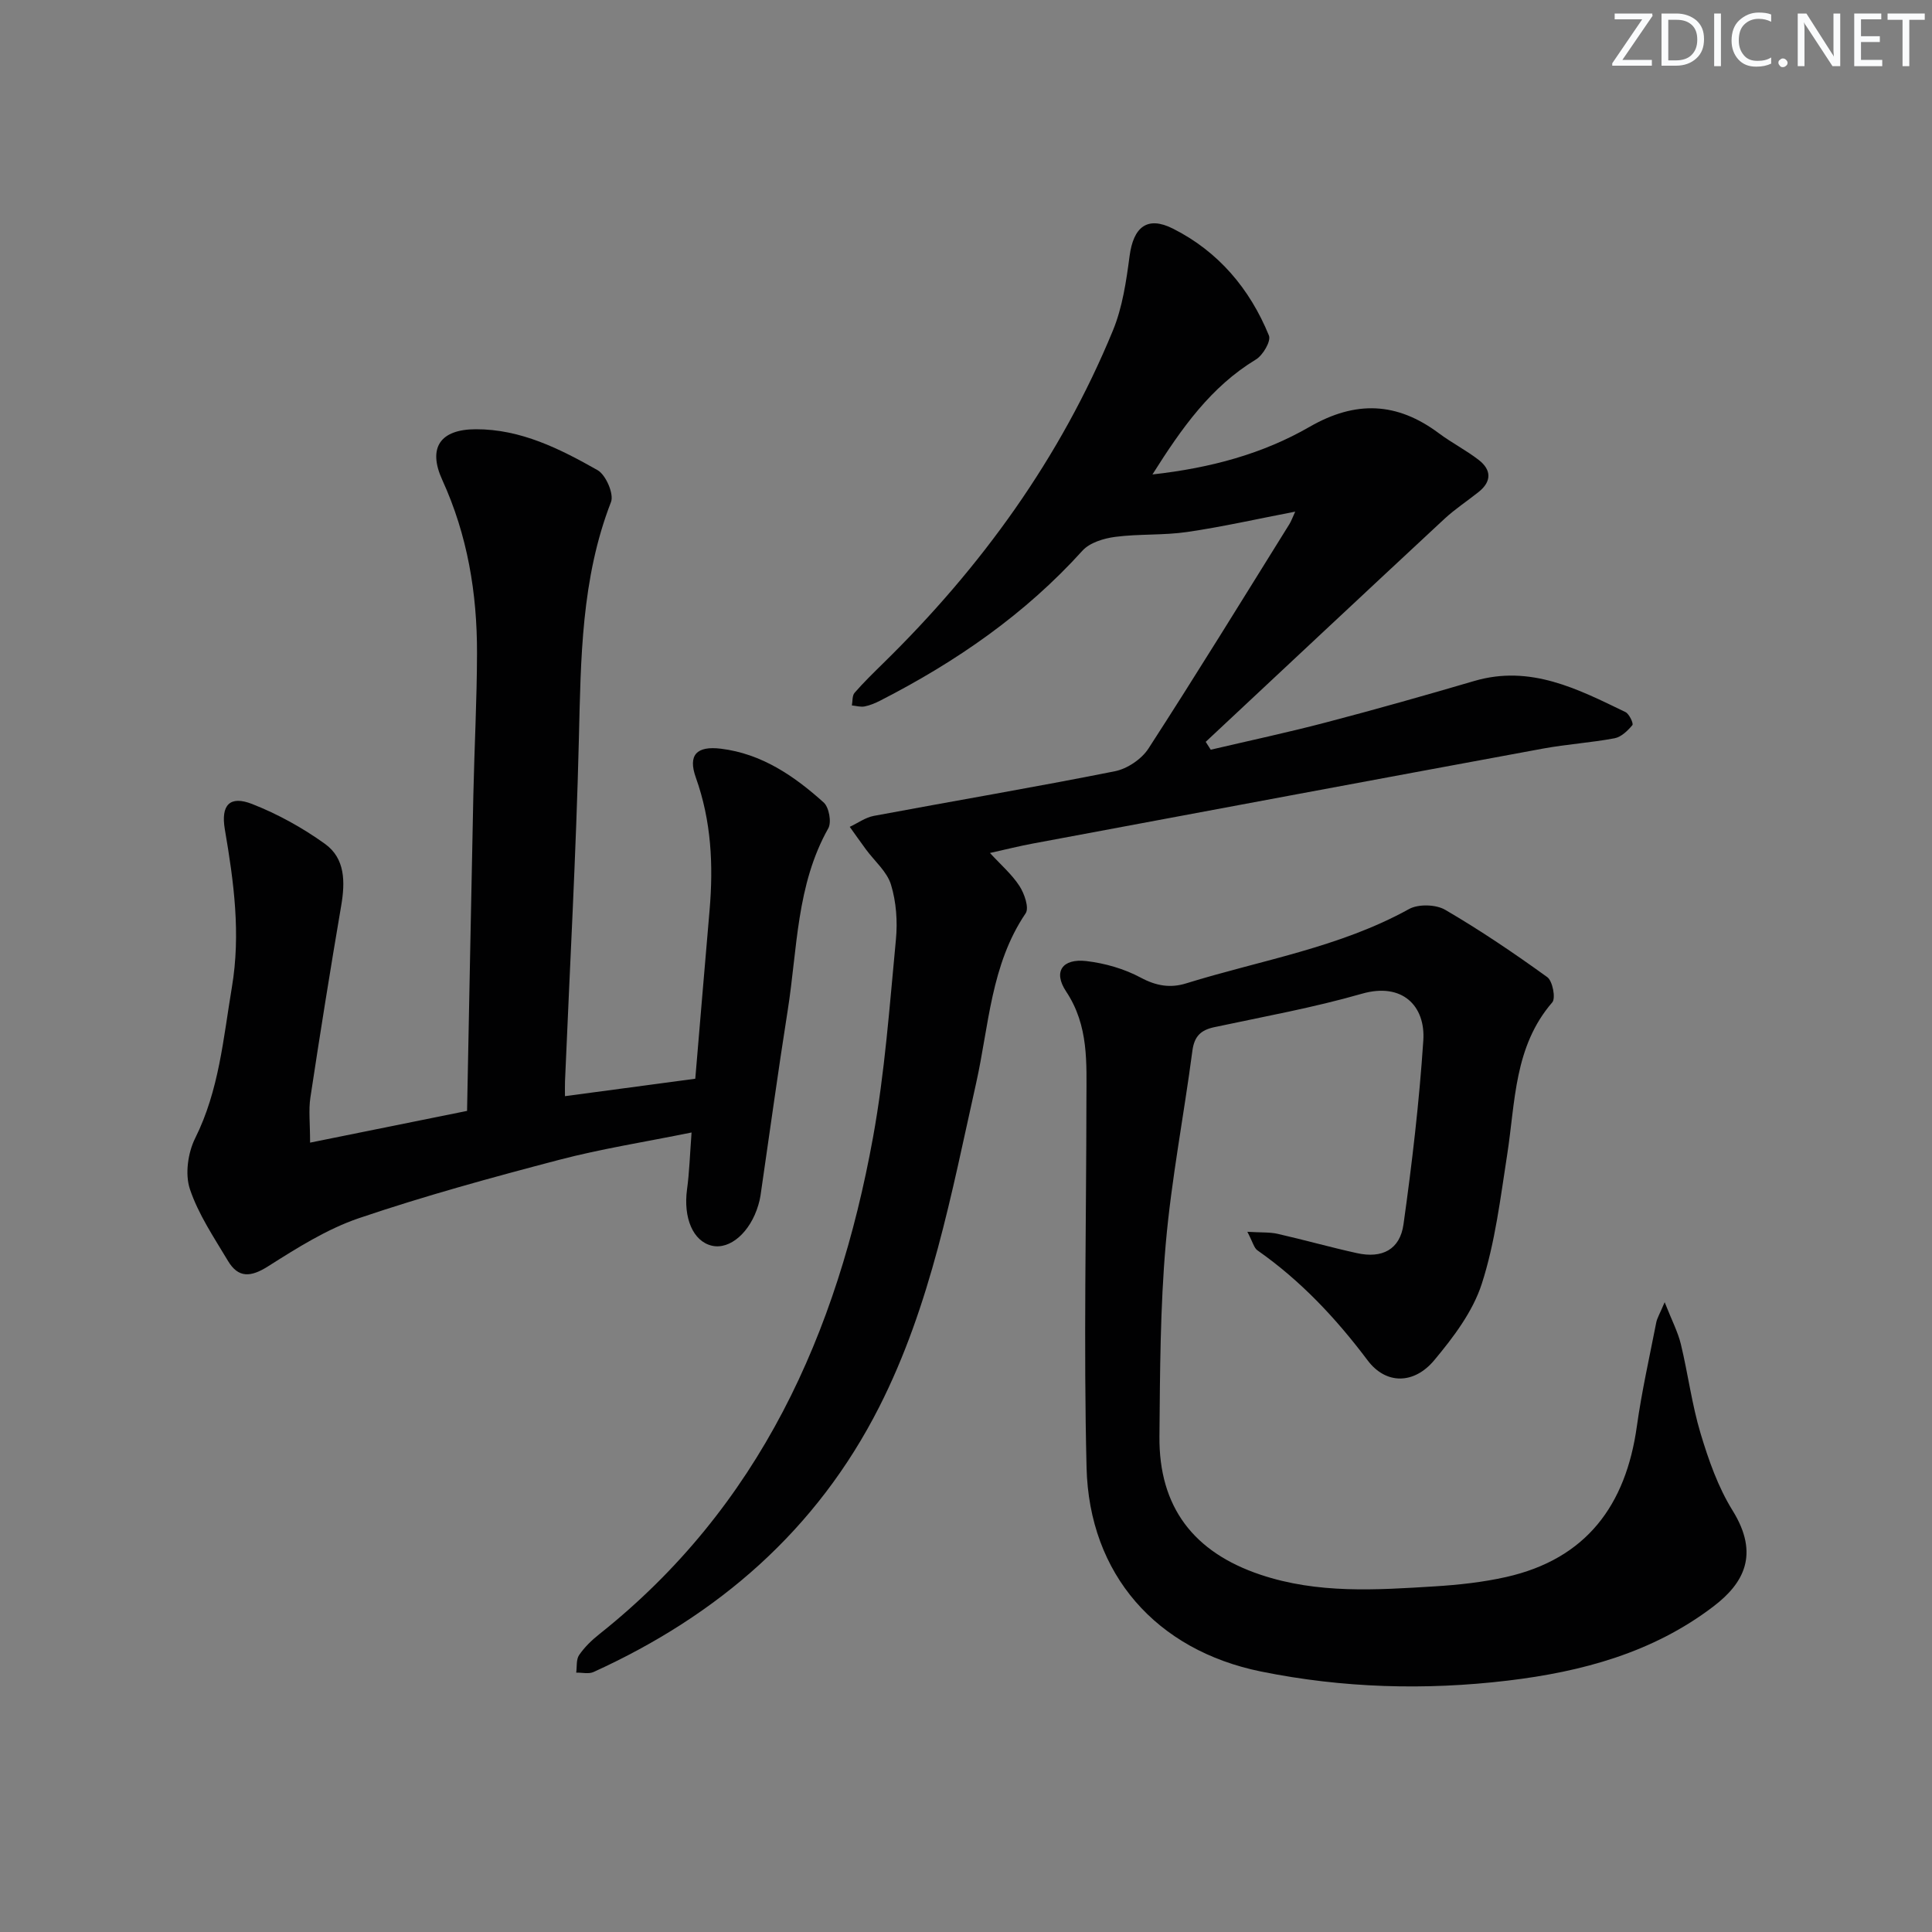
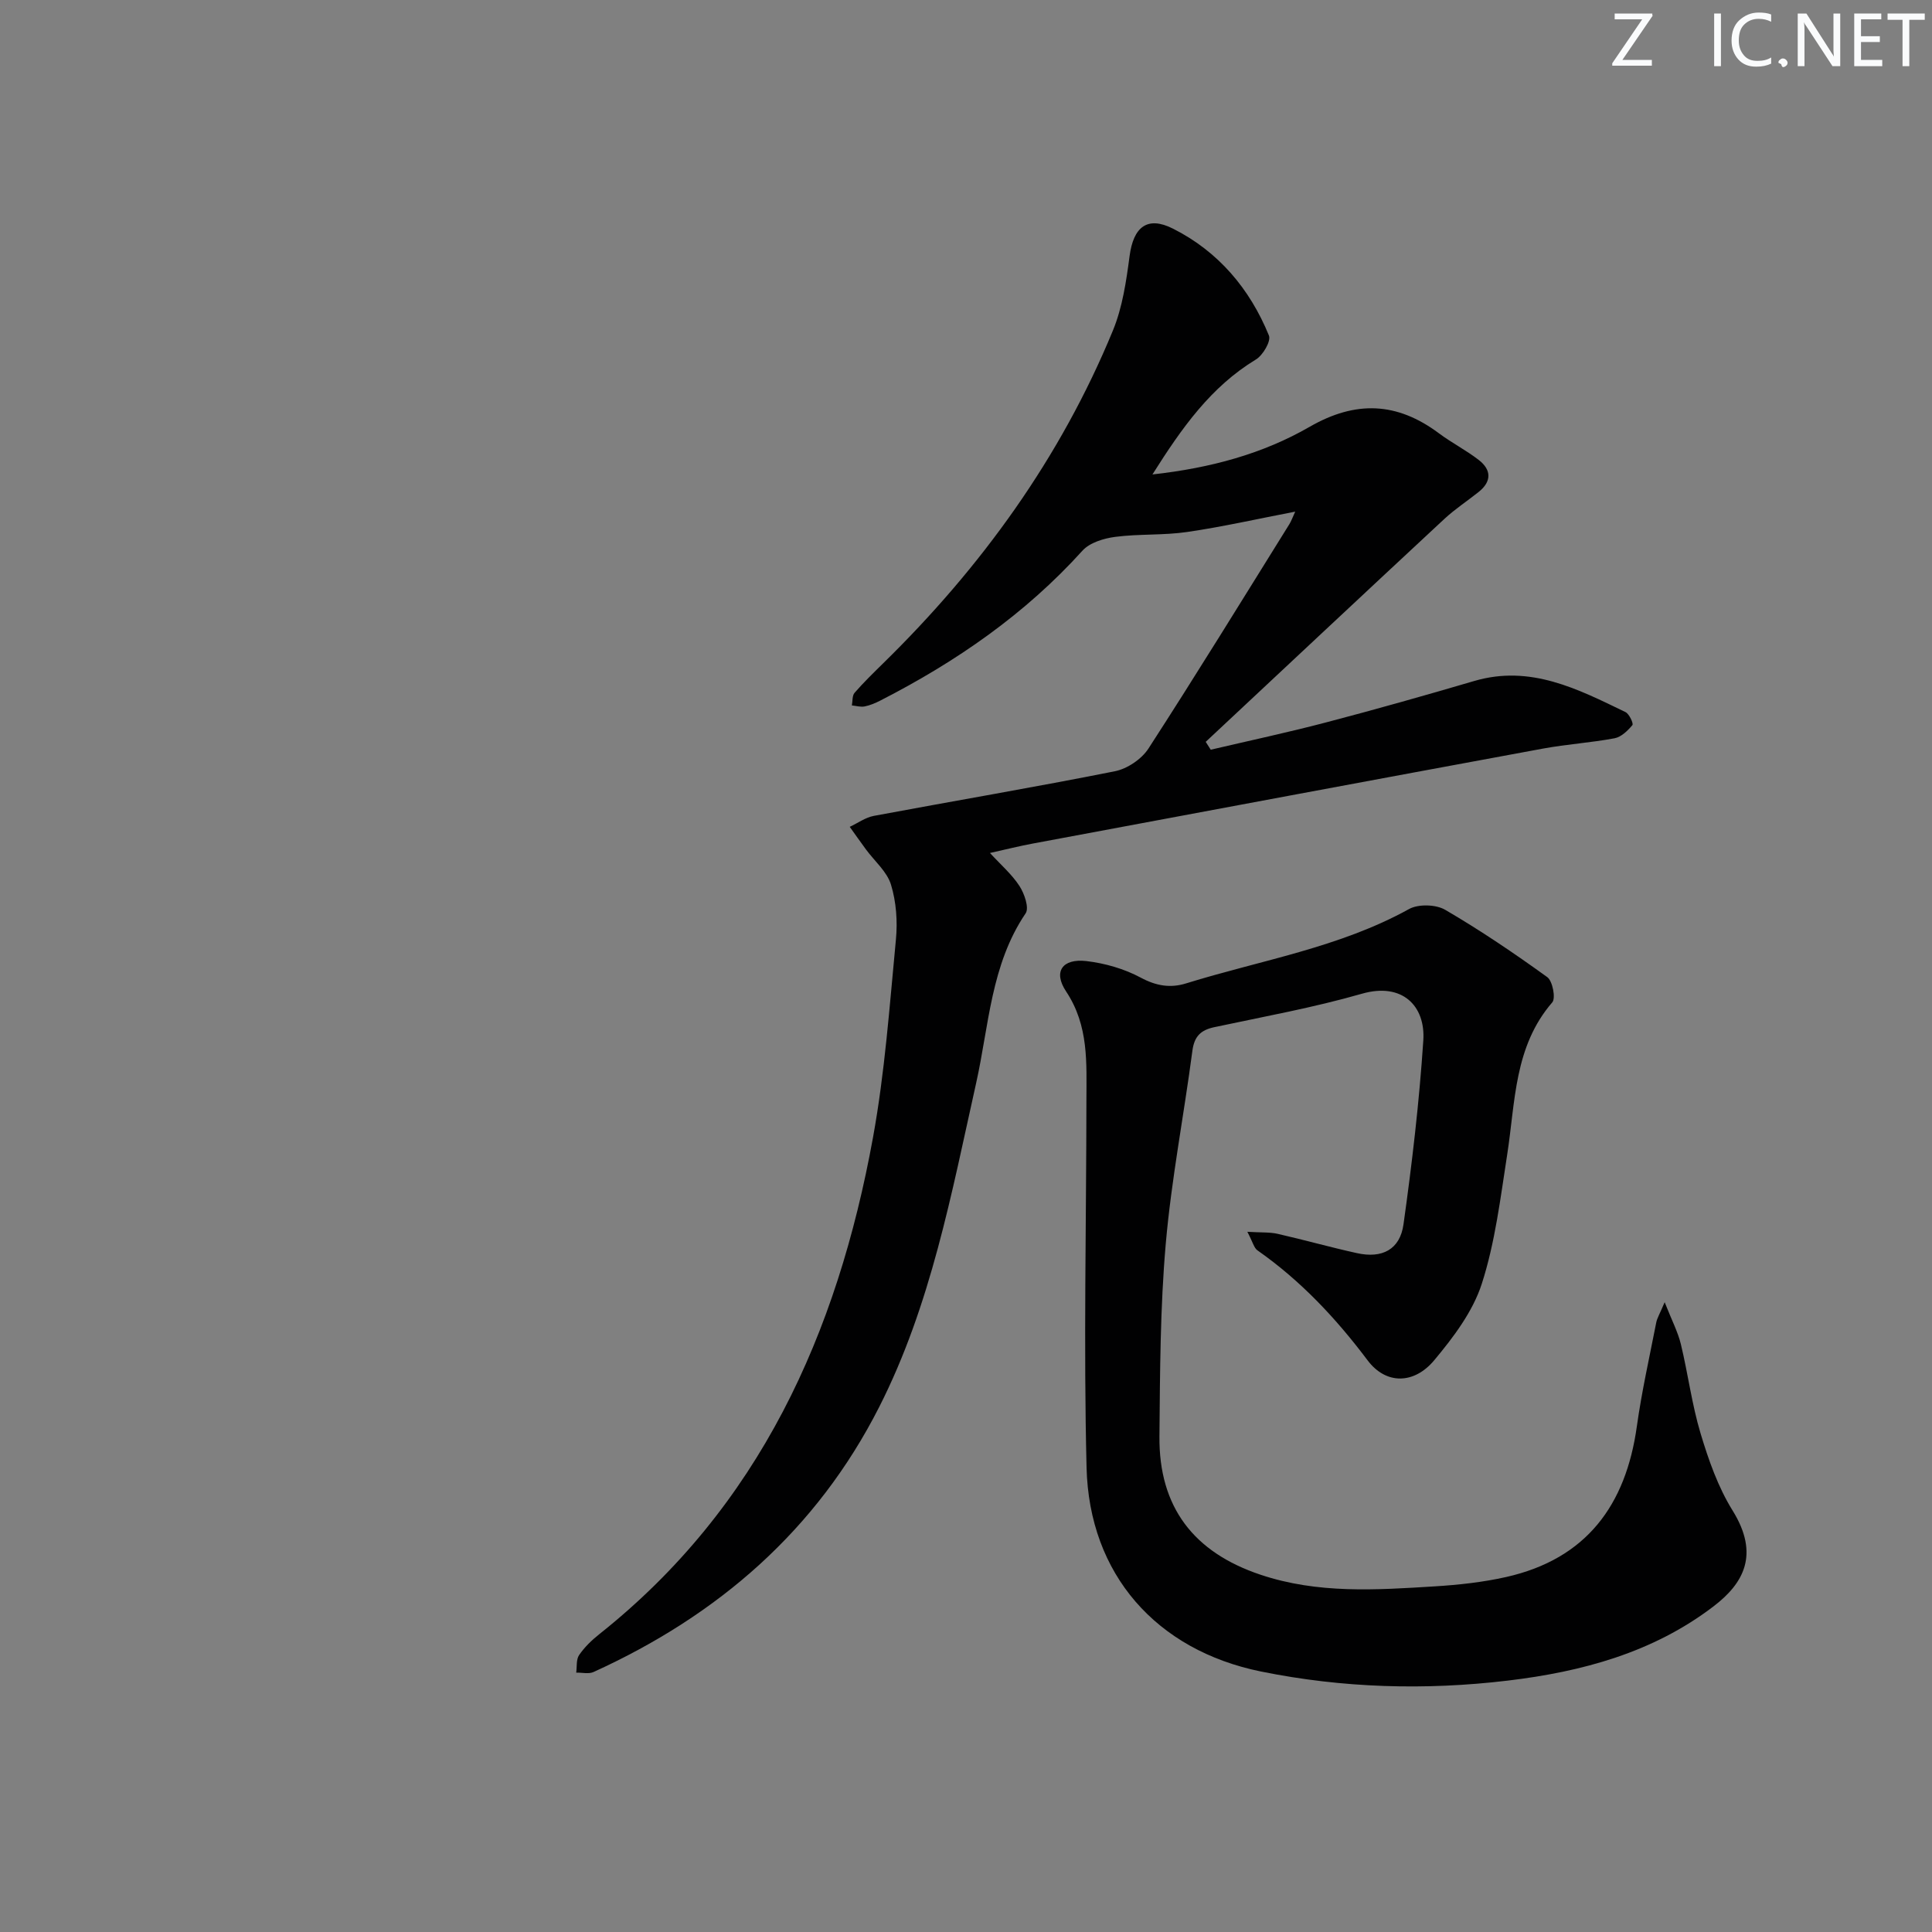
<svg xmlns="http://www.w3.org/2000/svg" enable-background="new 0 0 400 400" viewBox="0 0 400 400">
  <rect x="0" y="0" width="400" height="400" fill="#808080" stroke="none" />
  <g fill="#fafbfc">
    <path d="m342.2 3.2-6.3 9.2h6.1v1.2h-8.2v-.5l6.2-9.1h-5.7v-1.2h7.8v.4z" />
-     <path d="m344 13.7v-10.9h3.1c1.6 0 3 .5 4.1 1.4 1.1 1 1.6 2.2 1.6 3.9s-.5 3-1.6 4-2.5 1.5-4.2 1.5h-3zm1.4-9.6v8.4h1.6c1.4 0 2.5-.4 3.2-1.1.8-.8 1.2-1.8 1.2-3.2s-.4-2.4-1.2-3.1-1.8-1-3.1-1z" />
    <path d="m356.3 2.8v10.9h-1.4v-10.9z" />
    <path d="m366.6 13.2c-.8.4-1.8.6-3 .6-1.6 0-2.8-.5-3.7-1.5s-1.4-2.3-1.4-3.9c0-1.7.5-3.2 1.6-4.2s2.4-1.6 4-1.6c1 0 1.9.1 2.6.4v1.5c-.8-.4-1.6-.6-2.6-.6-1.2 0-2.2.4-3 1.2s-1.1 1.9-1.1 3.3c0 1.3.4 2.3 1.1 3.1s1.6 1.1 2.8 1.1c1.1 0 2-.2 2.8-.7v1.3z" />
-     <path d="m368.2 13c0-.3.1-.5.3-.6.2-.2.4-.3.6-.3.3 0 .5.1.7.3s.3.4.3.6-.1.5-.3.6c-.2.2-.4.3-.7.3s-.5-.1-.6-.3c-.2-.2-.3-.4-.3-.6z" />
+     <path d="m368.2 13c0-.3.1-.5.3-.6.2-.2.4-.3.6-.3.3 0 .5.1.7.3s.3.4.3.6-.1.5-.3.6c-.2.2-.4.3-.7.3c-.2-.2-.3-.4-.3-.6z" />
    <path d="m381.1 13.7h-1.7l-5.5-8.4c-.2-.2-.3-.5-.4-.7 0 .2.1.8.1 1.5v7.6h-1.4v-10.9h1.8l5.3 8.3c.3.4.4.6.4.8 0-.3-.1-.8-.1-1.6v-7.5h1.4v10.9z" />
    <path d="m389.7 13.7h-5.8v-10.9h5.6v1.2h-4.2v3.5h3.9v1.2h-3.9v3.7h4.4z" />
    <path d="m398.4 4.1h-3.1v9.6h-1.4v-9.6h-3.1v-1.3h7.7v1.3z" />
  </g>
  <path d="m238.6 98.23c12.07-1.34 22.86-4.28 32.54-9.86 9.55-5.5 18.1-5.13 26.76 1.33 2.65 1.98 5.65 3.51 8.26 5.53 2.63 2.04 2.71 4.45-.03 6.63-2.34 1.87-4.87 3.52-7.06 5.55-16.52 15.35-32.97 30.78-49.44 46.18.35.54.7 1.09 1.04 1.63 7.97-1.87 15.99-3.58 23.9-5.66 10.26-2.69 20.48-5.58 30.66-8.57 11.62-3.41 21.43 1.66 31.31 6.44.78.38 1.7 2.38 1.43 2.7-.97 1.15-2.3 2.46-3.69 2.72-4.89.92-9.89 1.23-14.78 2.13-35.24 6.5-70.46 13.09-105.68 19.67-2.74.51-5.45 1.19-8.86 1.95 2.28 2.48 4.55 4.43 6.11 6.84 1.02 1.57 2.04 4.52 1.28 5.65-7.22 10.67-7.59 23.24-10.25 35.15-5.1 22.83-9.34 45.91-20.06 67.04-12.97 25.55-33.36 43.15-59.15 54.89-1.01.46-2.39.1-3.59.13.17-1.23-.03-2.72.6-3.64 1.11-1.62 2.59-3.06 4.14-4.29 33.23-26.38 49.32-62.32 56.7-102.84 2.46-13.51 3.44-27.31 4.75-41.01.36-3.74.07-7.79-1.02-11.36-.83-2.71-3.4-4.87-5.18-7.29-1.14-1.55-2.24-3.12-3.36-4.68 1.66-.78 3.24-1.94 4.98-2.27 16.63-3.11 33.32-5.93 49.91-9.24 2.57-.51 5.54-2.51 6.96-4.71 9.93-15.34 19.5-30.92 29.16-46.43.41-.66.67-1.42 1.22-2.61-7.78 1.49-15.03 3.14-22.36 4.21-4.91.72-9.96.37-14.89 1.01-2.38.31-5.29 1.19-6.8 2.86-11.9 13.17-26.18 23.02-41.86 31.04-1.02.52-2.12.99-3.24 1.21-.84.16-1.76-.12-2.64-.21.17-.88.05-2.02.56-2.61 1.85-2.13 3.89-4.11 5.91-6.1 20.32-19.89 36.72-42.54 47.58-68.92 1.98-4.81 2.76-10.21 3.45-15.42.79-5.96 3.63-8.36 8.97-5.67 9.39 4.72 15.93 12.46 19.88 22.14.47 1.15-1.25 4.09-2.7 4.96-9.31 5.65-15.3 14.1-21.42 23.8z" fill="#010102" />
  <path d="m258.25 255.03c2.88.18 4.63.05 6.26.42 5.5 1.25 10.94 2.79 16.44 4 5.21 1.15 8.9-.74 9.63-5.97 1.77-12.63 3.26-25.33 4.1-38.05.48-7.17-4.36-12.09-12.71-9.69-10.02 2.88-20.33 4.74-30.54 6.92-2.81.6-4.16 1.87-4.56 4.9-1.75 13.32-4.34 26.56-5.51 39.93-1.16 13.24-1.19 26.6-1.31 39.91-.13 14.66 7.11 23.99 20.9 28.62 11.87 3.99 23.98 3.17 36.1 2.42 4.96-.31 9.96-.85 14.8-1.94 16.57-3.74 24.76-14.84 27.04-31.18 1.01-7.22 2.62-14.36 4.02-21.52.18-.9.7-1.73 1.74-4.19 1.49 3.78 2.75 6.17 3.36 8.71 1.48 6.13 2.27 12.45 4.08 18.47 1.65 5.49 3.62 11.11 6.62 15.94 5.69 9.16 2.22 15.14-3.93 19.84-12.56 9.6-27.29 13.55-42.6 15.38-17.08 2.04-34.2 1.55-51.1-1.88-21.65-4.4-35.58-20.09-36.12-42.24-.62-25.3-.05-50.64-.03-75.96.01-7.78.53-15.48-4.21-22.61-2.73-4.11-.75-6.85 4.2-6.28 3.85.45 7.85 1.6 11.26 3.43 3.2 1.72 6.14 2.2 9.39 1.19 15.48-4.81 31.69-7.39 46.15-15.39 1.93-1.07 5.55-.97 7.48.15 7.29 4.25 14.3 9 21.14 13.94 1.11.8 1.79 4.36 1.04 5.23-7.92 9.16-7.63 20.57-9.33 31.5-1.4 8.99-2.49 18.17-5.26 26.76-1.86 5.77-5.89 11.1-9.87 15.86-4.14 4.94-9.95 5.07-13.76.01-6.57-8.74-13.87-16.52-22.82-22.79-.71-.49-.94-1.66-2.09-3.84z" fill="#010102" />
-   <path d="m143.18 234.47c-9.69 1.97-18.67 3.37-27.41 5.66-13.92 3.65-27.84 7.46-41.46 12.08-6.64 2.26-12.82 6.18-18.81 9.97-3.58 2.27-6.16 2.47-8.31-1.14-2.88-4.83-6.13-9.62-7.88-14.87-1.03-3.09-.4-7.51 1.1-10.52 4.95-9.92 5.82-20.65 7.6-31.26 1.86-11.06.4-21.83-1.46-32.68-.86-5.06 1.03-7.06 5.65-5.25 5.31 2.08 10.46 4.93 15.09 8.26 4.18 3.01 4.19 7.86 3.36 12.74-2.26 13.24-4.38 26.51-6.39 39.79-.39 2.59-.06 5.29-.06 9.32 10.99-2.22 21.68-4.38 32.5-6.57.44-22.09.84-43.71 1.3-65.34.21-9.81.74-19.61.76-29.42.03-12.41-1.97-24.45-7.19-35.87-3.05-6.67-.44-10.49 6.95-10.5 9.33-.02 17.41 4.06 25.2 8.47 1.71.97 3.43 4.93 2.78 6.6-6.17 15.89-6.24 32.45-6.65 49.11-.57 23.6-1.88 47.19-2.87 70.78-.04.96-.01 1.92-.01 3.12 9.01-1.2 17.68-2.36 26.98-3.61.97-11.49 1.95-23.19 2.96-34.89.8-9.33.37-18.46-2.84-27.45-1.68-4.7.16-6.6 5.18-5.99 8.44 1.03 15.19 5.65 21.29 11.14 1.1.99 1.66 4.08.95 5.34-6.62 11.75-6.39 24.96-8.4 37.67-2.02 12.78-3.77 25.6-5.64 38.4-.1.66-.26 1.3-.45 1.94-1.66 5.62-5.85 9.28-9.61 8.41-3.91-.91-5.94-5.75-5.15-11.65.49-3.55.59-7.18.94-11.79z" fill="#010102" />
</svg>